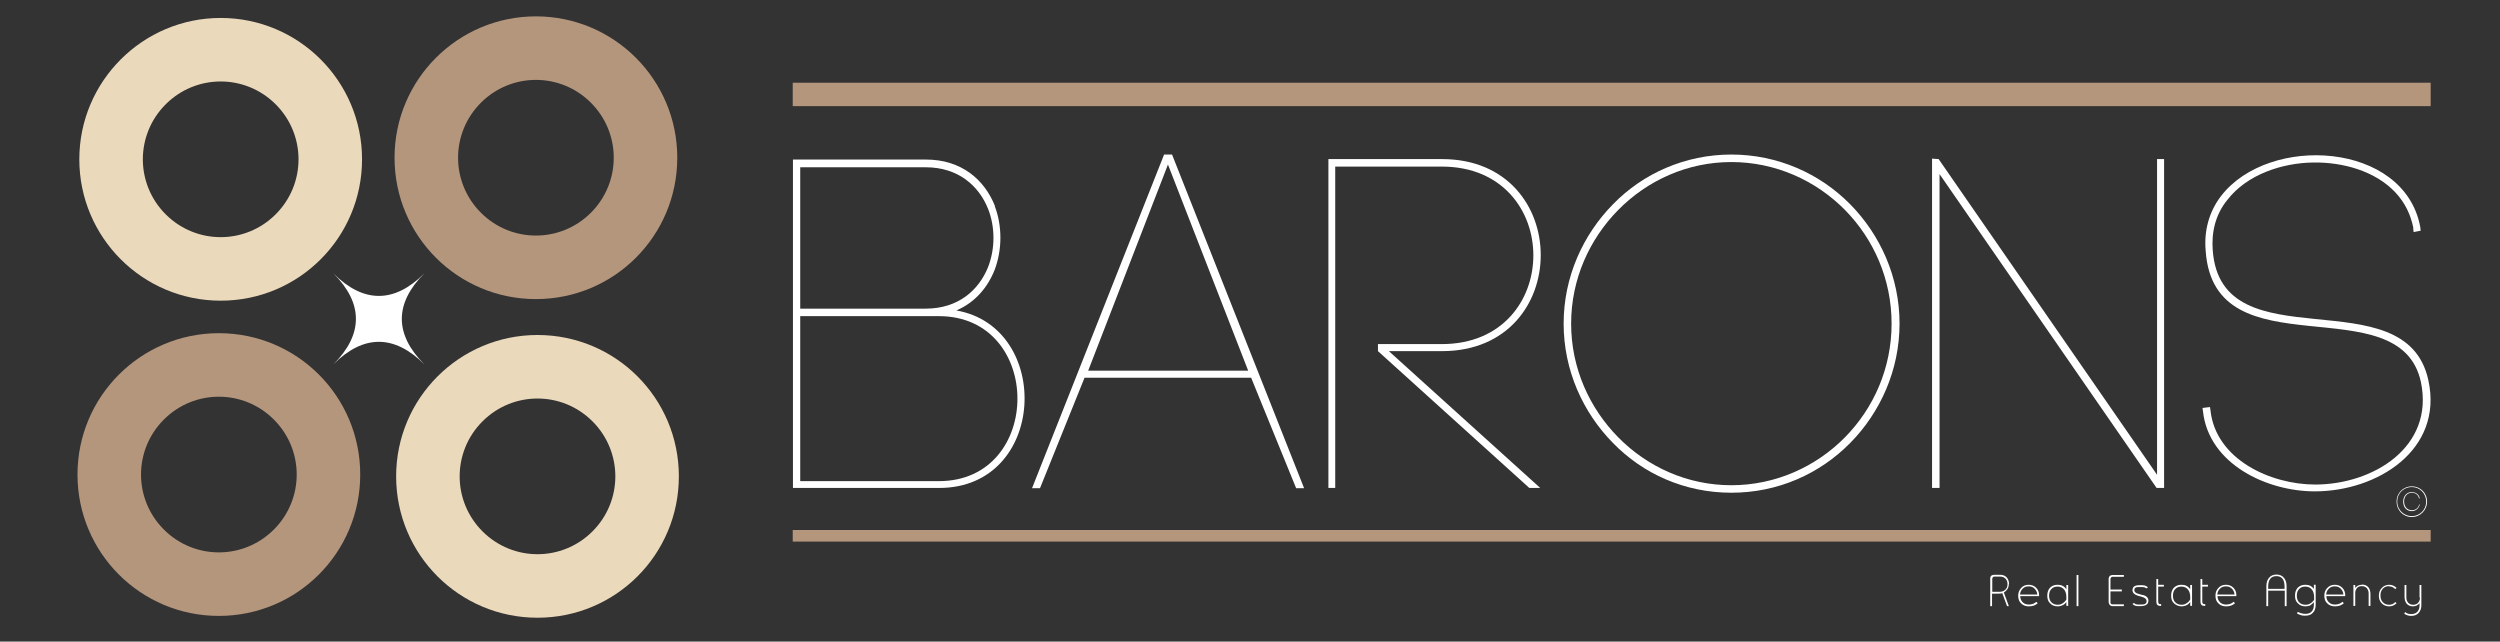
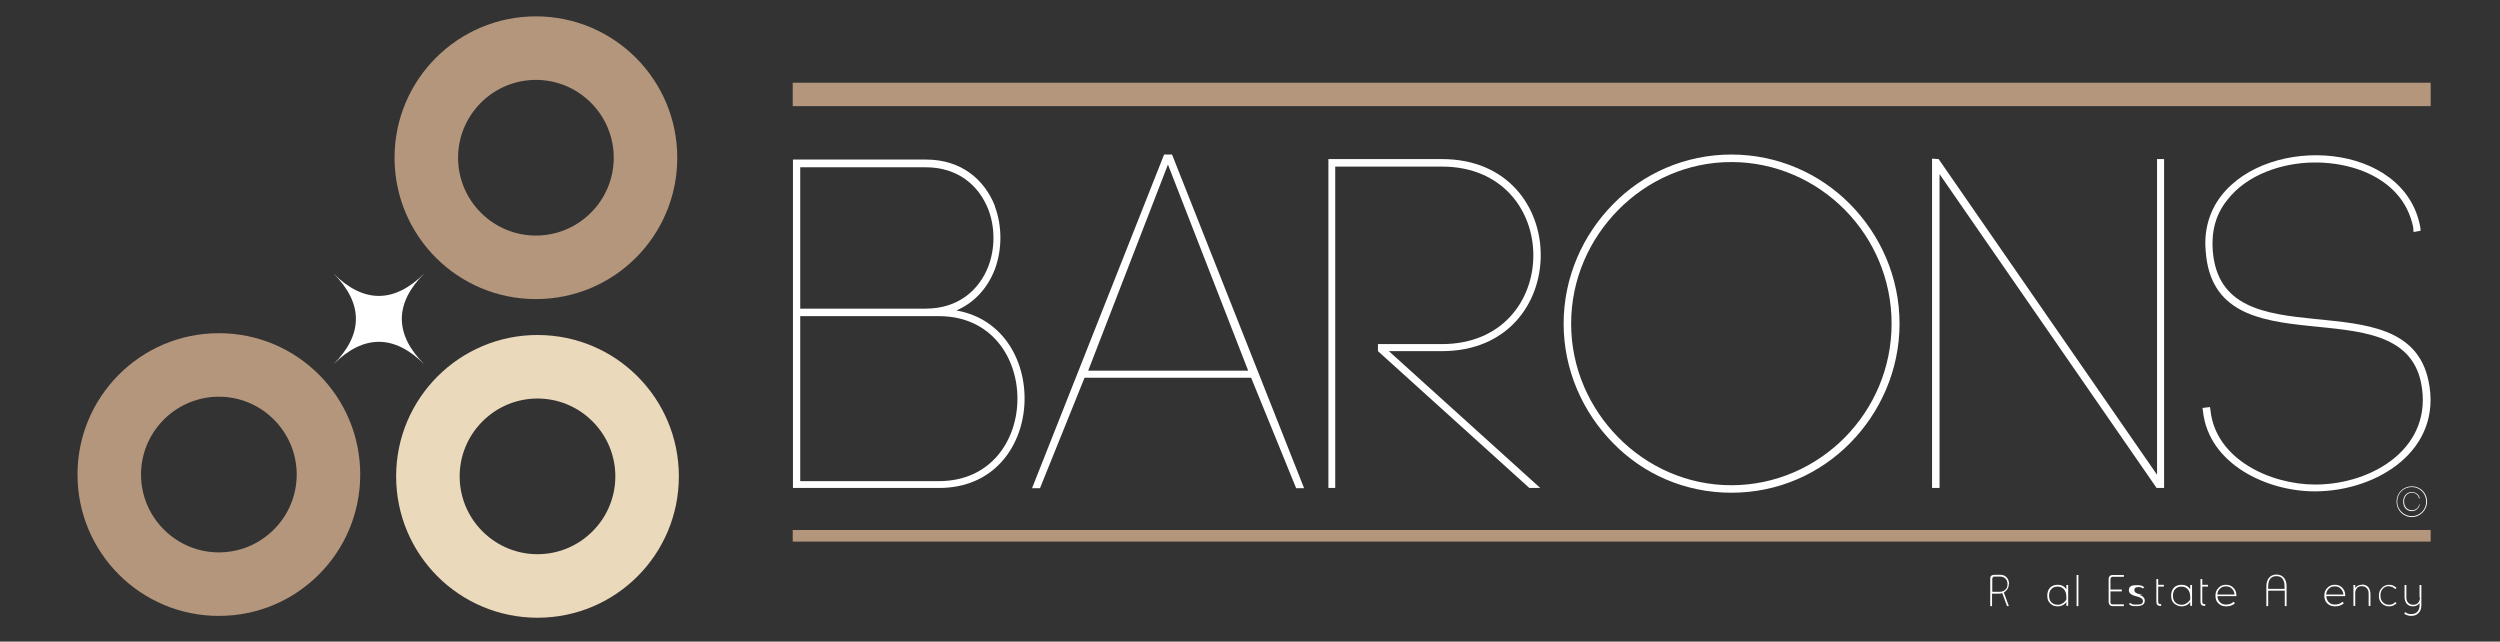
<svg xmlns="http://www.w3.org/2000/svg" id="Layer_1" data-name="Layer 1" viewBox="0 0 110 28.23">
  <rect x="0" y="0" width="110" height="28.23" fill="#333333" stroke="none" />
  <defs>
    <style>
      .cls-1 {
        fill: #fff;
      }

      .cls-2 {
        fill: #ebd9bc;
      }

      .cls-3 {
        fill: #b4967d;
      }
    </style>
  </defs>
  <path class="cls-1" d="M105.45,22.07c0-.38,.29-.67,.67-.67s.67,.29,.67,.67-.3,.68-.67,.68-.67-.29-.67-.68Zm1.3,0c0-.36-.28-.64-.63-.64s-.64,.26-.64,.64,.31,.64,.64,.64,.63-.26,.63-.64Zm-.28,.13c-.04,.17-.18,.29-.35,.29-.24,0-.38-.18-.38-.42,0-.22,.14-.42,.38-.42,.17,0,.32,.11,.35,.28h-.03c-.02-.09-.11-.25-.31-.25-.24,0-.35,.2-.35,.38s.09,.39,.35,.39c.19,0,.3-.15,.31-.25h.03Z" />
  <g>
    <path class="cls-1" d="M88.4,25.7c0-.12-.04-.22-.11-.3-.08-.08-.17-.11-.3-.11h-.25s-.08,.01-.11,.03c-.04,.03-.06,.07-.06,.13v1.22h.08v-.55h.27c.07,0,.12,0,.18-.02l.21,.57h.08s-.22-.6-.22-.6c.03-.02,.06-.04,.08-.06,.09-.08,.14-.19,.14-.31Zm-.44,.34h-.3v-.59s.03-.08,.08-.08h.26c.1,0,.18,.03,.24,.09,.06,.06,.09,.14,.09,.24,0,.11-.03,.19-.1,.25-.06,.06-.15,.09-.26,.09Z" />
-     <path class="cls-1" d="M89.26,25.73c-.14,0-.25,.05-.33,.14s-.13,.2-.13,.34,.04,.26,.13,.34c.09,.09,.2,.13,.34,.13,.17,0,.3-.05,.39-.14l-.06-.06s-.09,.07-.15,.09c-.06,.02-.12,.03-.18,.03-.11,0-.2-.03-.27-.1-.07-.07-.11-.16-.11-.27h.83s0-.03,0-.04c0-.13-.04-.24-.13-.33-.09-.09-.2-.13-.33-.13Zm-.38,.43c.01-.11,.05-.19,.12-.26,.07-.07,.15-.1,.26-.1s.19,.03,.26,.1c.07,.07,.11,.15,.12,.26h-.75Z" />
    <path class="cls-1" d="M90.92,25.93c-.09-.14-.22-.2-.38-.2-.14,0-.25,.04-.34,.13-.08,.09-.12,.2-.12,.35s.04,.26,.13,.34c.08,.09,.2,.13,.33,.13,.06,0,.12-.01,.17-.03,.09-.03,.16-.09,.21-.16v.17h.08v-.92h-.08v.19Zm0,.45c-.05,.08-.12,.15-.21,.19-.05,.03-.11,.04-.17,.04-.12,0-.21-.04-.28-.11-.07-.07-.1-.17-.1-.29s.03-.22,.1-.29c.07-.08,.16-.11,.28-.11,.12,0,.22,.05,.29,.14,.06,.08,.09,.19,.09,.32v.12Z" />
    <rect class="cls-1" x="91.37" y="25.3" width=".08" height="1.37" />
    <path class="cls-1" d="M92.83,25.34s-.05,.07-.05,.12h0v1.04s.02,.09,.05,.12c.03,.03,.07,.05,.12,.05h.5v-.08h-.51c-.05,0-.08-.04-.08-.08v-.49h.5v-.08h-.5v-.48s.03-.08,.08-.08h.51v-.08h-.5s-.09,.01-.12,.04Z" />
-     <path class="cls-1" d="M94.27,26.18l-.18-.05c-.12-.03-.18-.09-.18-.16,0-.1,.06-.14,.18-.14h.16c.08,0,.15,.02,.19,.06l.07-.04c-.05-.06-.13-.1-.25-.1h-.14c-.19,0-.29,.07-.29,.22,0,.11,.08,.19,.23,.24l.18,.05c.14,.04,.21,.1,.21,.19,0,.1-.07,.15-.22,.15h-.15c-.08,0-.14-.02-.18-.07l-.07,.04c.05,.07,.14,.1,.25,.1h.09c.24,0,.36-.08,.36-.24,0-.12-.08-.21-.24-.25Z" />
+     <path class="cls-1" d="M94.27,26.18l-.18-.05c-.12-.03-.18-.09-.18-.16,0-.1,.06-.14,.18-.14c.08,0,.15,.02,.19,.06l.07-.04c-.05-.06-.13-.1-.25-.1h-.14c-.19,0-.29,.07-.29,.22,0,.11,.08,.19,.23,.24l.18,.05c.14,.04,.21,.1,.21,.19,0,.1-.07,.15-.22,.15h-.15c-.08,0-.14-.02-.18-.07l-.07,.04c.05,.07,.14,.1,.25,.1h.09c.24,0,.36-.08,.36-.24,0-.12-.08-.21-.24-.25Z" />
    <path class="cls-1" d="M94.96,25.48h-.08v1c0,.12,.06,.18,.17,.18h.04v-.08h-.05c-.05,0-.08-.04-.08-.11v-.66h.25v-.08h-.25v-.26Z" />
    <path class="cls-1" d="M96.37,25.93c-.09-.14-.22-.2-.38-.2-.14,0-.25,.04-.34,.13-.08,.09-.12,.2-.12,.35s.04,.26,.13,.34,.2,.13,.33,.13c.06,0,.12-.01,.17-.03,.09-.03,.16-.09,.21-.16v.17h.08v-.92h-.08v.19Zm0,.45c-.05,.08-.12,.15-.21,.19-.05,.03-.11,.04-.17,.04-.12,0-.21-.04-.28-.11-.07-.07-.1-.17-.1-.29s.03-.22,.1-.29c.07-.08,.16-.11,.28-.11,.12,0,.22,.05,.29,.14,.06,.08,.09,.19,.09,.32v.12Z" />
    <path class="cls-1" d="M96.9,25.48h-.08v1c0,.12,.06,.18,.17,.18h.04v-.08h-.05c-.05,0-.08-.04-.08-.11v-.66h.25v-.08h-.25v-.26Z" />
    <path class="cls-1" d="M97.94,25.73c-.14,0-.25,.05-.33,.14-.09,.09-.13,.2-.13,.34s.04,.26,.13,.34c.09,.09,.2,.13,.34,.13,.17,0,.3-.05,.39-.14l-.06-.06s-.09,.07-.15,.09c-.06,.02-.12,.03-.18,.03-.11,0-.2-.03-.27-.1-.07-.07-.11-.16-.11-.27h.83s0-.03,0-.04c0-.13-.04-.24-.13-.33-.09-.09-.2-.13-.33-.13Zm-.38,.43c.01-.11,.05-.19,.12-.26,.07-.07,.15-.1,.26-.1s.19,.03,.26,.1c.07,.07,.11,.15,.12,.26h-.75Z" />
    <path class="cls-1" d="M100.17,25.28c-.15,0-.26,.05-.34,.15-.07,.09-.11,.21-.11,.36v.88h.08v-.68h.73v.68h.08v-.88c0-.15-.04-.27-.11-.36-.08-.1-.19-.15-.33-.15Zm.36,.63h-.73v-.1c0-.3,.12-.46,.36-.46s.36,.15,.36,.46v.1Z" />
-     <path class="cls-1" d="M101.82,25.93c-.09-.14-.22-.2-.38-.2-.14,0-.25,.04-.34,.13-.08,.09-.12,.2-.12,.35s.04,.26,.13,.34c.08,.09,.2,.13,.33,.13,.06,0,.12-.01,.18-.03,.02,0,.06-.03,.09-.06,.05-.03,.08-.07,.1-.1v.13c0,.12-.03,.21-.09,.28-.06,.07-.15,.11-.27,.11-.13,0-.24-.03-.35-.09l-.03,.08c.09,.04,.15,.06,.18,.07,.05,.02,.12,.02,.19,.02,.14,0,.25-.04,.33-.13,.08-.08,.12-.2,.12-.34v-.89h-.08v.19Zm0,.46c-.05,.08-.12,.14-.2,.18-.05,.03-.11,.04-.18,.04-.12,0-.21-.04-.28-.11-.07-.07-.1-.17-.1-.29s.03-.22,.1-.29c.07-.08,.16-.11,.28-.11,.12,0,.22,.05,.29,.14,.06,.08,.09,.19,.09,.32v.14Z" />
    <path class="cls-1" d="M102.73,25.73c-.14,0-.25,.05-.33,.14-.09,.09-.13,.2-.13,.34s.04,.26,.13,.34c.09,.09,.2,.13,.34,.13,.17,0,.3-.05,.39-.14l-.06-.06s-.09,.07-.15,.09c-.06,.02-.12,.03-.18,.03-.11,0-.2-.03-.27-.1-.07-.07-.11-.16-.11-.27h.83s0-.03,0-.04c0-.13-.04-.24-.13-.33-.09-.09-.2-.13-.33-.13Zm-.38,.43c.01-.11,.05-.19,.12-.26,.07-.07,.15-.1,.26-.1s.19,.03,.26,.1c.07,.07,.11,.15,.12,.26h-.75Z" />
    <path class="cls-1" d="M103.92,25.73c-.13,0-.22,.05-.29,.14v-.13h-.08v.92h.08v-.57c0-.09,.03-.16,.08-.22s.12-.08,.21-.08,.16,.03,.22,.09c.05,.06,.08,.13,.08,.23v.55h.08v-.52c0-.12-.03-.22-.09-.3-.07-.08-.16-.12-.28-.12Z" />
    <path class="cls-1" d="M105.12,25.8c.1,0,.19,.04,.27,.12l.06-.05c-.09-.09-.2-.14-.32-.14-.14,0-.25,.05-.33,.14-.09,.09-.13,.2-.13,.34s.04,.25,.13,.34c.09,.09,.2,.13,.33,.13,.13,0,.23-.05,.32-.14l-.06-.05c-.07,.08-.16,.12-.27,.12-.12,0-.21-.04-.28-.12-.07-.07-.1-.17-.1-.29s.03-.21,.1-.29c.07-.08,.16-.12,.28-.12Z" />
    <path class="cls-1" d="M106.48,26.29c0,.09-.03,.17-.08,.23-.05,.06-.13,.09-.22,.09s-.16-.03-.22-.09c-.05-.06-.08-.13-.08-.23v-.55h-.08v.52c0,.12,.03,.22,.09,.3,.07,.08,.16,.12,.28,.12s.22-.05,.29-.14v.09c0,.12-.03,.21-.09,.28-.06,.07-.15,.11-.27,.11-.03,0-.07,0-.11-.01-.06-.01-.12-.04-.17-.08l-.03,.08c.1,.06,.2,.09,.3,.09,.14,0,.25-.04,.33-.13,.08-.08,.12-.2,.12-.34v-.89h-.08v.55Z" />
  </g>
  <g>
    <g>
      <path class="cls-1" d="M43.77,9.07c.33,.87,.33,1.9,0,2.79-.31,.79-.87,1.45-1.69,1.8,4.24,.74,3.99,7.81-.76,7.81h-6.43V7.02h5.85c1.57,0,2.58,.89,3.04,2.05Zm-8.56,4.51h5.52c1.43,0,2.34-.81,2.75-1.84,.31-.81,.31-1.74,0-2.54-.41-1.03-1.32-1.84-2.75-1.84h-5.52v6.22Zm0,7.59h6.1c4.61,0,4.61-7.26,0-7.26h-6.1v7.26Z" />
      <path class="cls-1" d="M55.04,16.62h-7.32l-1.96,4.86h-.35l5.81-14.68h.35l5.81,14.68h-.35l-1.98-4.86Zm-7.17-.31h7.05l-3.53-9.07-3.51,9.07Z" />
      <path class="cls-1" d="M58.76,21.47h-.31V7h5c5.79,0,5.79,8.45,0,8.45h-2.34l6.66,6.02h-.48l-6.66-6.02v-.31h2.81c5.37,0,5.37-7.81,0-7.81h-4.69v14.14Z" />
      <path class="cls-1" d="M70.97,8.99c1.32-1.36,3.18-2.19,5.21-2.19s3.89,.83,5.23,2.19c1.32,1.34,2.17,3.2,2.17,5.25s-.85,3.91-2.17,5.25c-1.34,1.36-3.18,2.19-5.23,2.19s-3.89-.83-5.21-2.19c-1.32-1.34-2.17-3.2-2.17-5.25s.85-3.91,2.17-5.25Zm10.21,.25c-1.28-1.3-3.06-2.11-5-2.11s-3.7,.81-4.98,2.11c-1.26,1.28-2.07,3.04-2.07,5s.81,3.72,2.07,5c1.28,1.3,3.04,2.11,4.98,2.11s3.72-.81,5-2.11c1.26-1.28,2.05-3.04,2.05-5s-.79-3.72-2.05-5Z" />
      <path class="cls-1" d="M85.01,21.47V6.98l.29,.02,9.61,13.89V7h.31v14.47h-.33l-9.55-13.81v13.81h-.33Z" />
      <path class="cls-1" d="M106.19,10.04c-.12-.6-.37-1.12-.79-1.57-.89-.95-2.32-1.34-3.62-1.32-1.36,.02-2.91,.52-3.78,1.65-.52,.64-.7,1.41-.64,2.21,.37,5.06,8.5,1.1,9.49,5.73,.66,3.06-2.25,4.88-5,4.88-2.11,0-4.67-1.2-4.92-3.53l-.02-.14,.33-.04,.02,.14c.23,2.17,2.65,3.27,4.61,3.27,2.52,0,5.25-1.63,4.65-4.51-.93-4.3-9.1-.37-9.47-5.77-.08-.87,.14-1.72,.68-2.42,2.11-2.73,8.06-2.38,8.76,1.36l.02,.17-.31,.06-.02-.17Z" />
    </g>
    <rect class="cls-3" x="34.88" y="3.64" width="72.07" height="1.03" />
    <rect class="cls-3" x="34.88" y="23.32" width="72.07" height=".51" />
  </g>
  <path class="cls-3" d="M9.63,14.66c-3.43,0-6.22,2.78-6.22,6.22s2.78,6.22,6.22,6.22,6.22-2.78,6.22-6.22-2.78-6.22-6.22-6.22Zm2.42,8.64c-1.34,1.34-3.5,1.34-4.84,0s-1.34-3.5,0-4.84,3.5-1.34,4.84,0,1.34,3.5,0,4.84Z" />
-   <path class="cls-2" d="M9.71,.79C6.28,.79,3.49,3.58,3.49,7.01s2.78,6.22,6.22,6.22,6.22-2.78,6.22-6.22S13.14,.79,9.71,.79Zm2.42,8.64c-1.34,1.34-3.5,1.34-4.84,0s-1.34-3.5,0-4.84,3.5-1.34,4.84,0,1.34,3.5,0,4.84Z" />
  <path class="cls-2" d="M23.65,14.74c-3.43,0-6.22,2.78-6.22,6.22s2.78,6.22,6.22,6.22,6.22-2.78,6.22-6.22-2.78-6.22-6.22-6.22Zm2.42,8.64c-1.34,1.34-3.5,1.34-4.84,0s-1.34-3.5,0-4.84,3.5-1.34,4.84,0,1.34,3.5,0,4.84Z" />
  <path class="cls-3" d="M23.58,.72c-3.43,0-6.22,2.78-6.22,6.22s2.78,6.22,6.22,6.22,6.22-2.78,6.22-6.22c0-3.43-2.78-6.22-6.22-6.22Zm2.42,8.64c-1.34,1.34-3.5,1.34-4.84,0s-1.34-3.5,0-4.84,3.5-1.34,4.84,0,1.34,3.5,0,4.84Z" />
  <path class="cls-1" d="M18.67,12.03c-1.32,1.32-1.32,2.68,0,4-1.32-1.32-2.68-1.32-4,0,1.32-1.32,1.32-2.68,0-4,1.32,1.32,2.68,1.32,4,0Z" />
</svg>